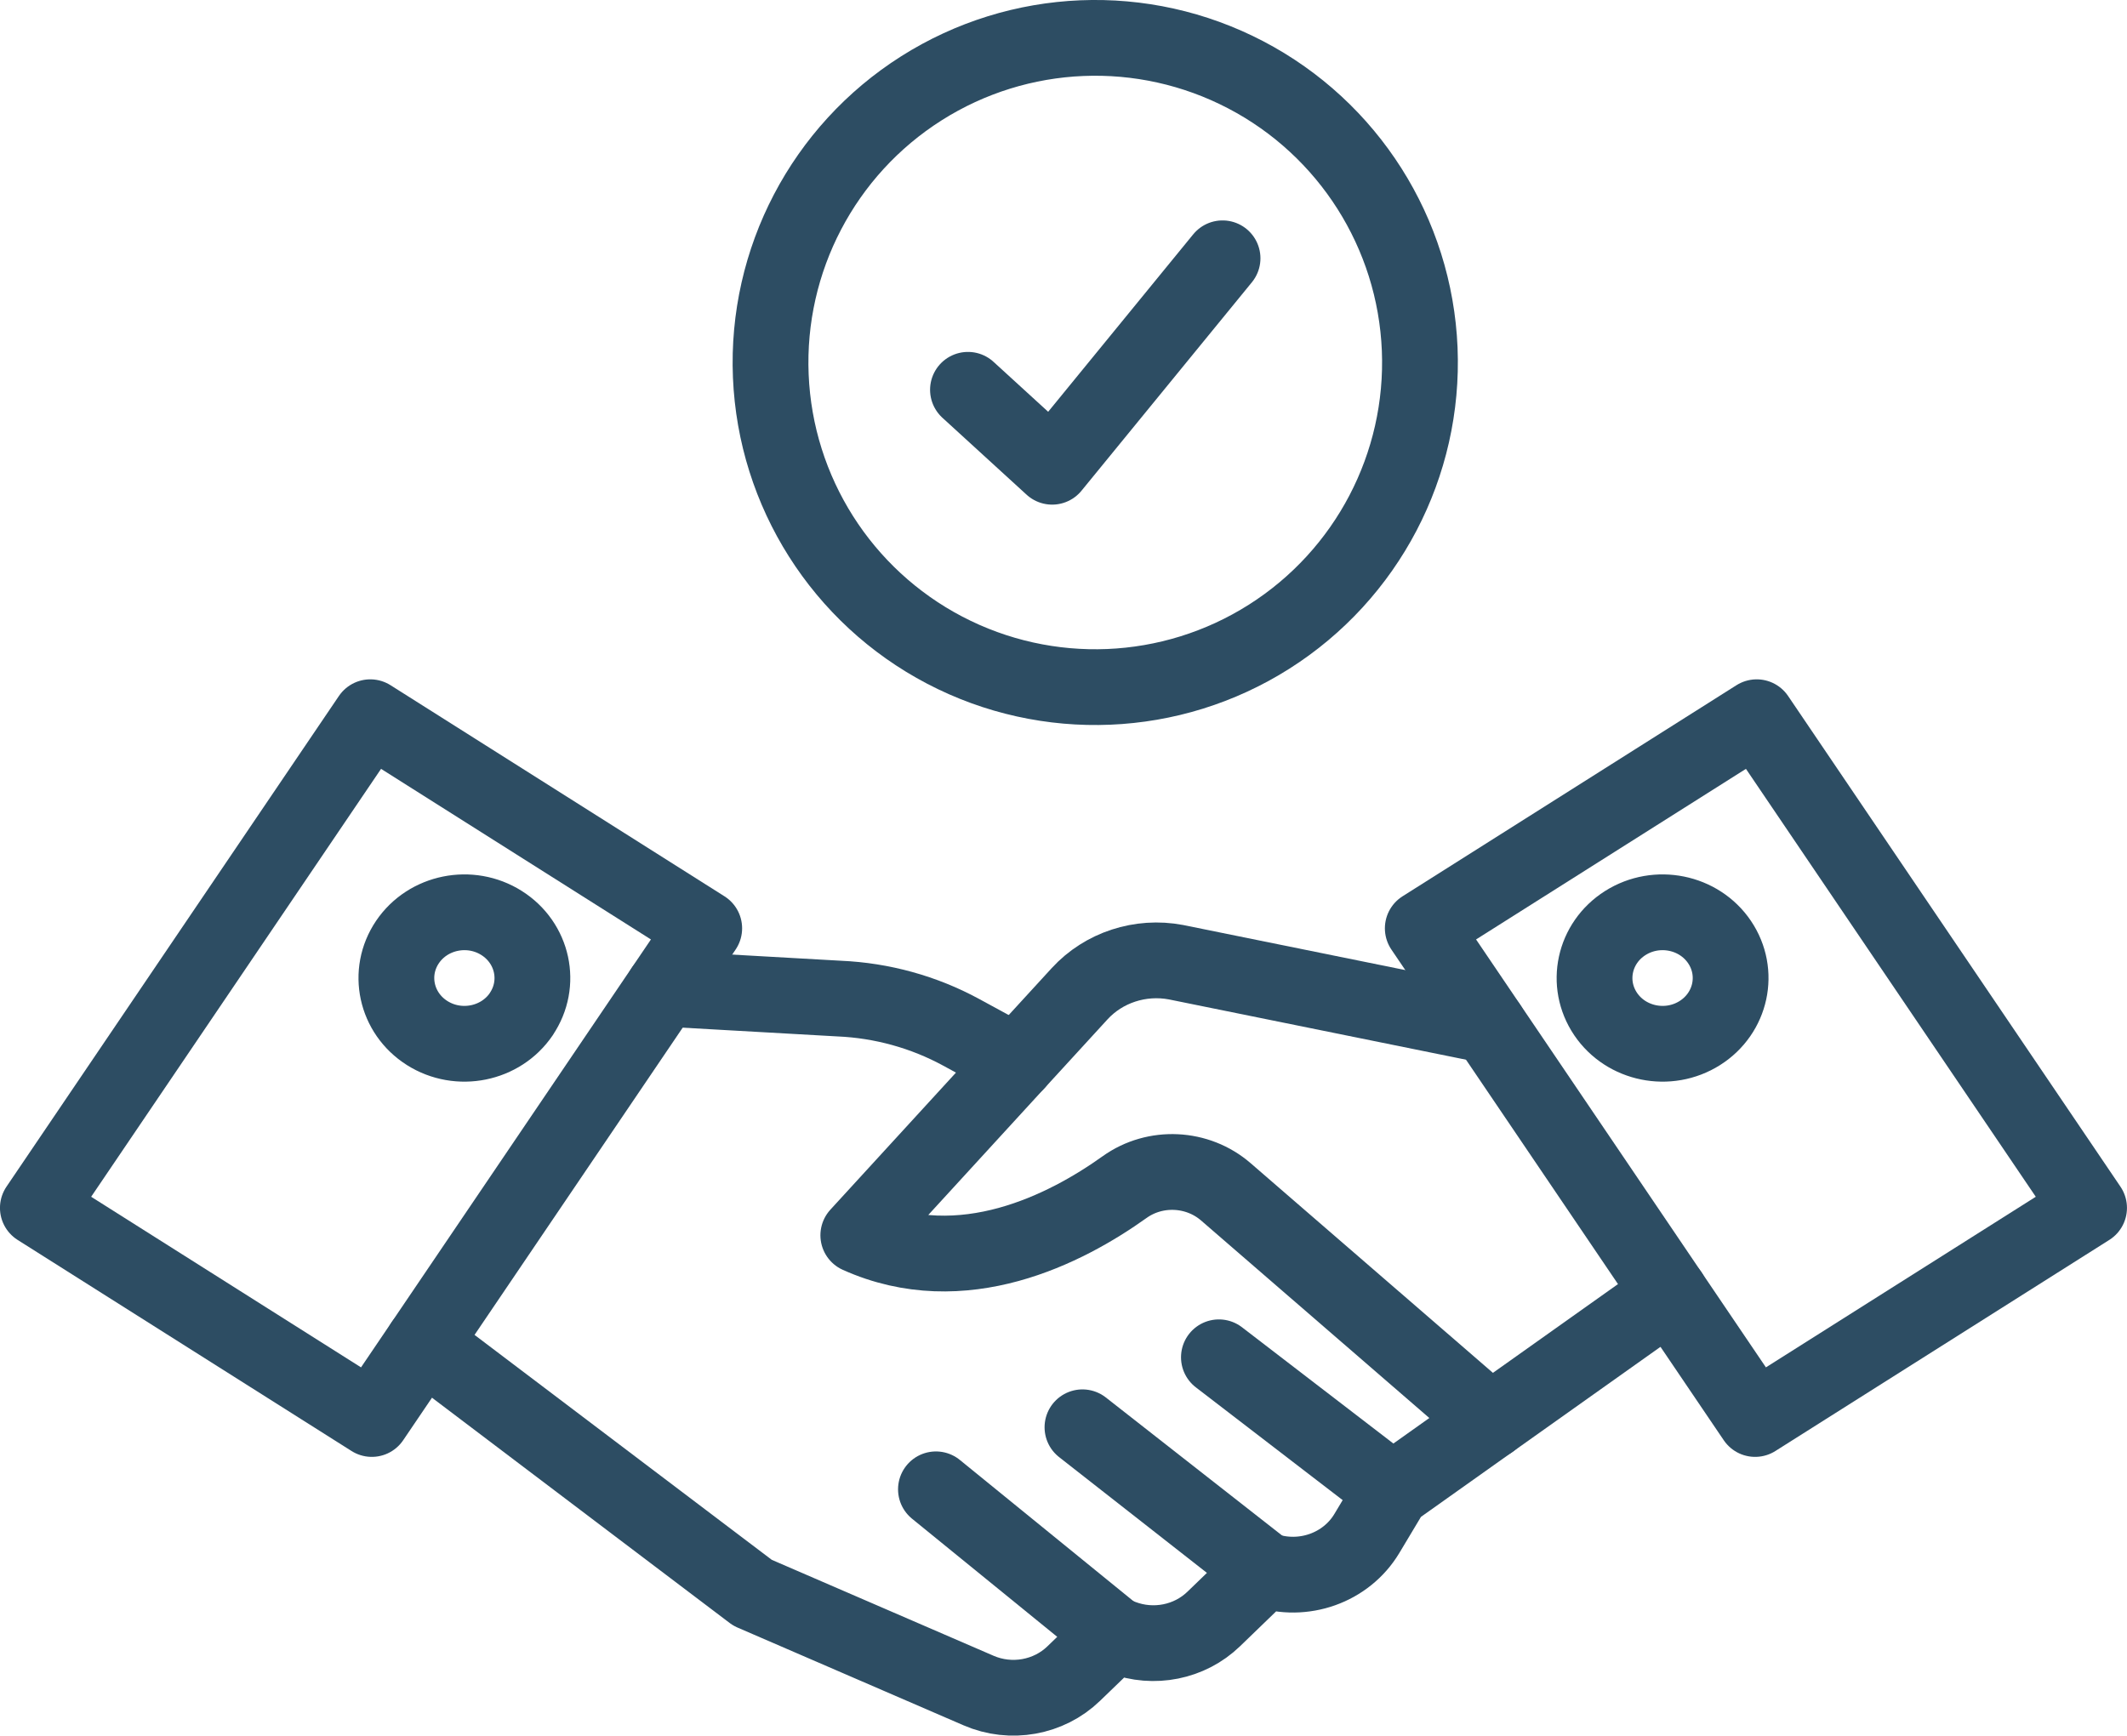
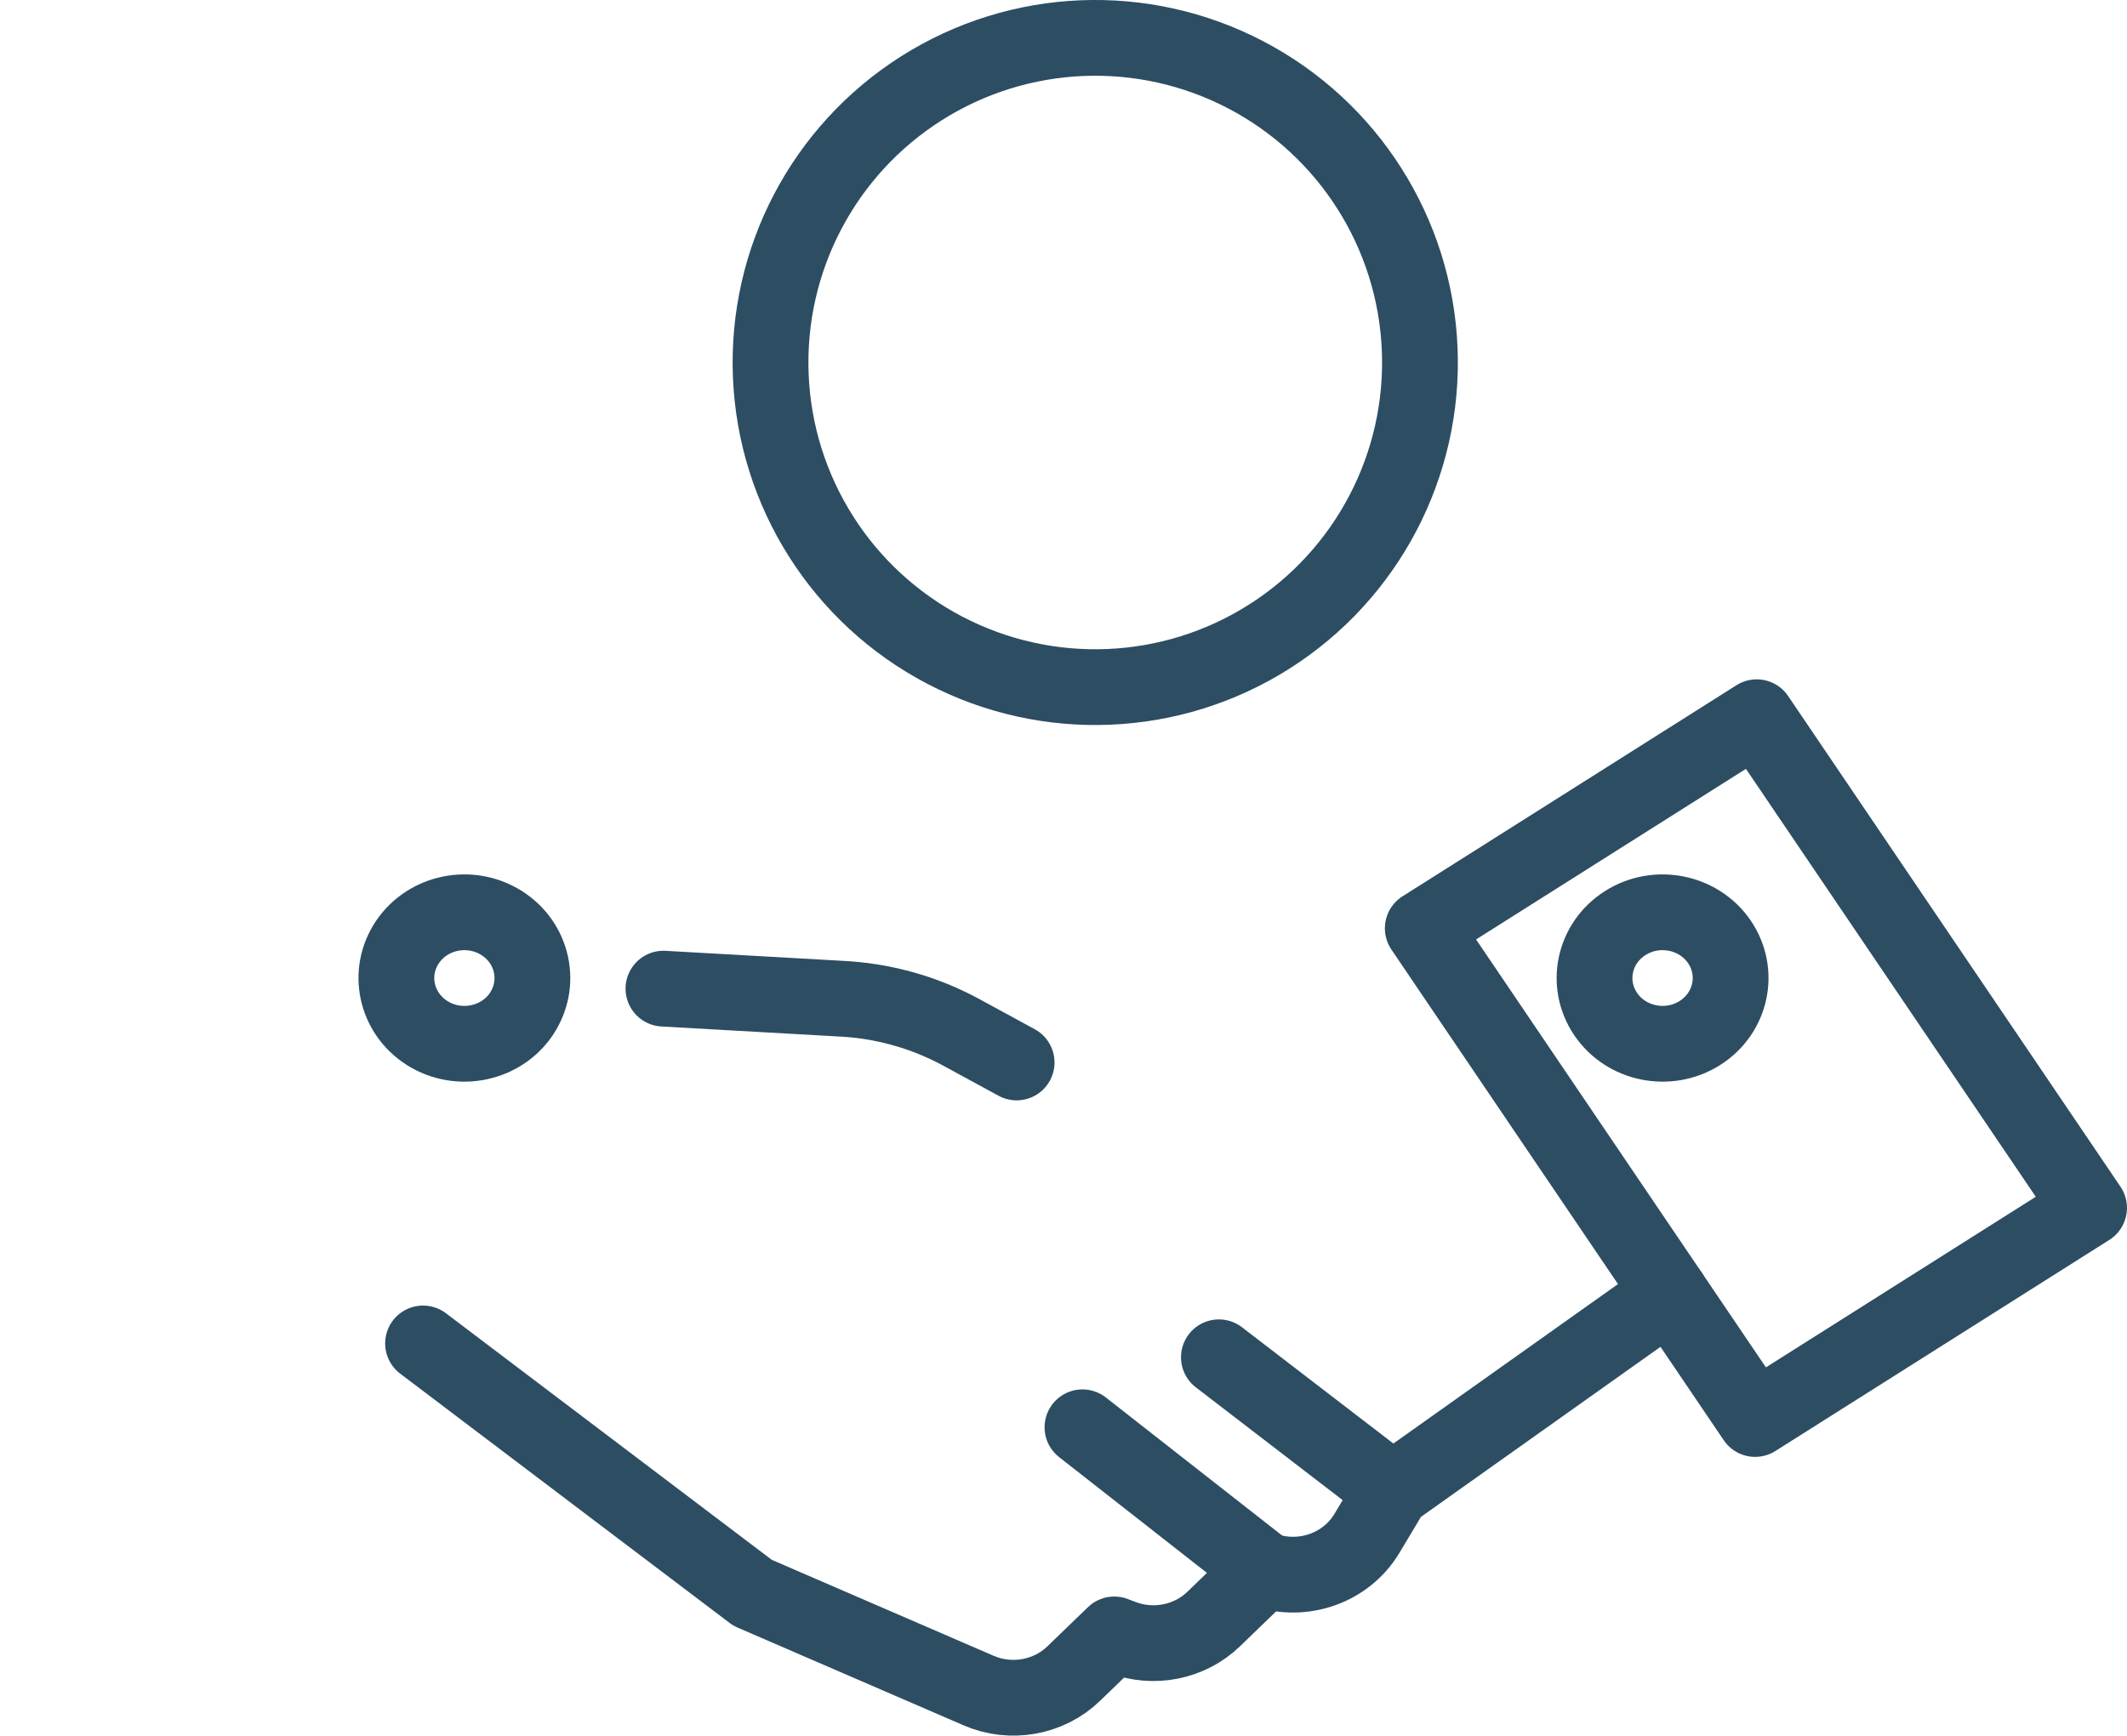
<svg xmlns="http://www.w3.org/2000/svg" id="Layer_2" data-name="Layer 2" viewBox="0 0 320.82 261.86">
  <defs>
    <style>
      .cls-1 {
        fill: none;
        stroke: #2d4d63;
        stroke-linecap: round;
        stroke-linejoin: round;
        stroke-width: 11.43px;
      }
    </style>
  </defs>
  <g id="Layer_1-2" data-name="Layer 1">
    <g>
      <g>
-         <polygon class="cls-1" points="56.08 214.09 5.71 182.24 55.85 108.21 106.22 140.06 56.08 214.09" />
        <path class="cls-1" d="M78.64,152.99c-3.1,4.58-9.46,5.87-14.21,2.87-4.74-3-6.07-9.14-2.97-13.73,3.1-4.58,9.46-5.87,14.2-2.87,4.74,3,6.07,9.14,2.97,13.73Z" />
      </g>
      <path class="cls-1" d="M63.81,202.69l49.7,37.62,34.09,14.75c4.87,2.11,10.58,1.09,14.35-2.56l6.12-5.91,1.17.45c4.77,1.82,10.2.73,13.82-2.77l7.67-7.41h0c5.84,2,12.32-.31,15.43-5.49l3.88-6.48,41.87-29.73" />
-       <line class="cls-1" x1="168.07" y1="246.59" x2="141.17" y2="224.7" />
      <line class="cls-1" x1="190.74" y1="236.86" x2="163.27" y2="215.34" />
      <line class="cls-1" x1="210.04" y1="224.9" x2="183.85" y2="204.78" />
-       <path class="cls-1" d="M224.84,214.39l-39.94-34.57c-4.27-3.7-10.65-4.02-15.27-.72-8.84,6.32-24.44,14.34-40.17,7.27l33.38-36.44c3.63-3.96,9.16-5.77,14.53-4.76l47.15,9.57" />
      <path class="cls-1" d="M153.34,160.3l-8.38-4.56c-5.63-3.06-11.93-4.8-18.39-5.08l-26.5-1.5" />
      <g>
        <polygon class="cls-1" points="264.73 214.09 315.1 182.24 264.97 108.21 214.6 140.06 264.73 214.09" />
        <path class="cls-1" d="M242.18,152.99c3.1,4.58,9.46,5.87,14.21,2.87,4.74-3,6.07-9.14,2.97-13.73-3.1-4.58-9.46-5.87-14.21-2.87-4.74,3-6.07,9.14-2.97,13.73Z" />
      </g>
      <g>
        <circle class="cls-1" cx="165.2" cy="54.69" r="48.98" transform="translate(-2.13 6.91) rotate(-2.38)" />
-         <polyline class="cls-1" points="146 58.81 158.7 70.42 184.4 38.97" />
      </g>
    </g>
  </g>
</svg>